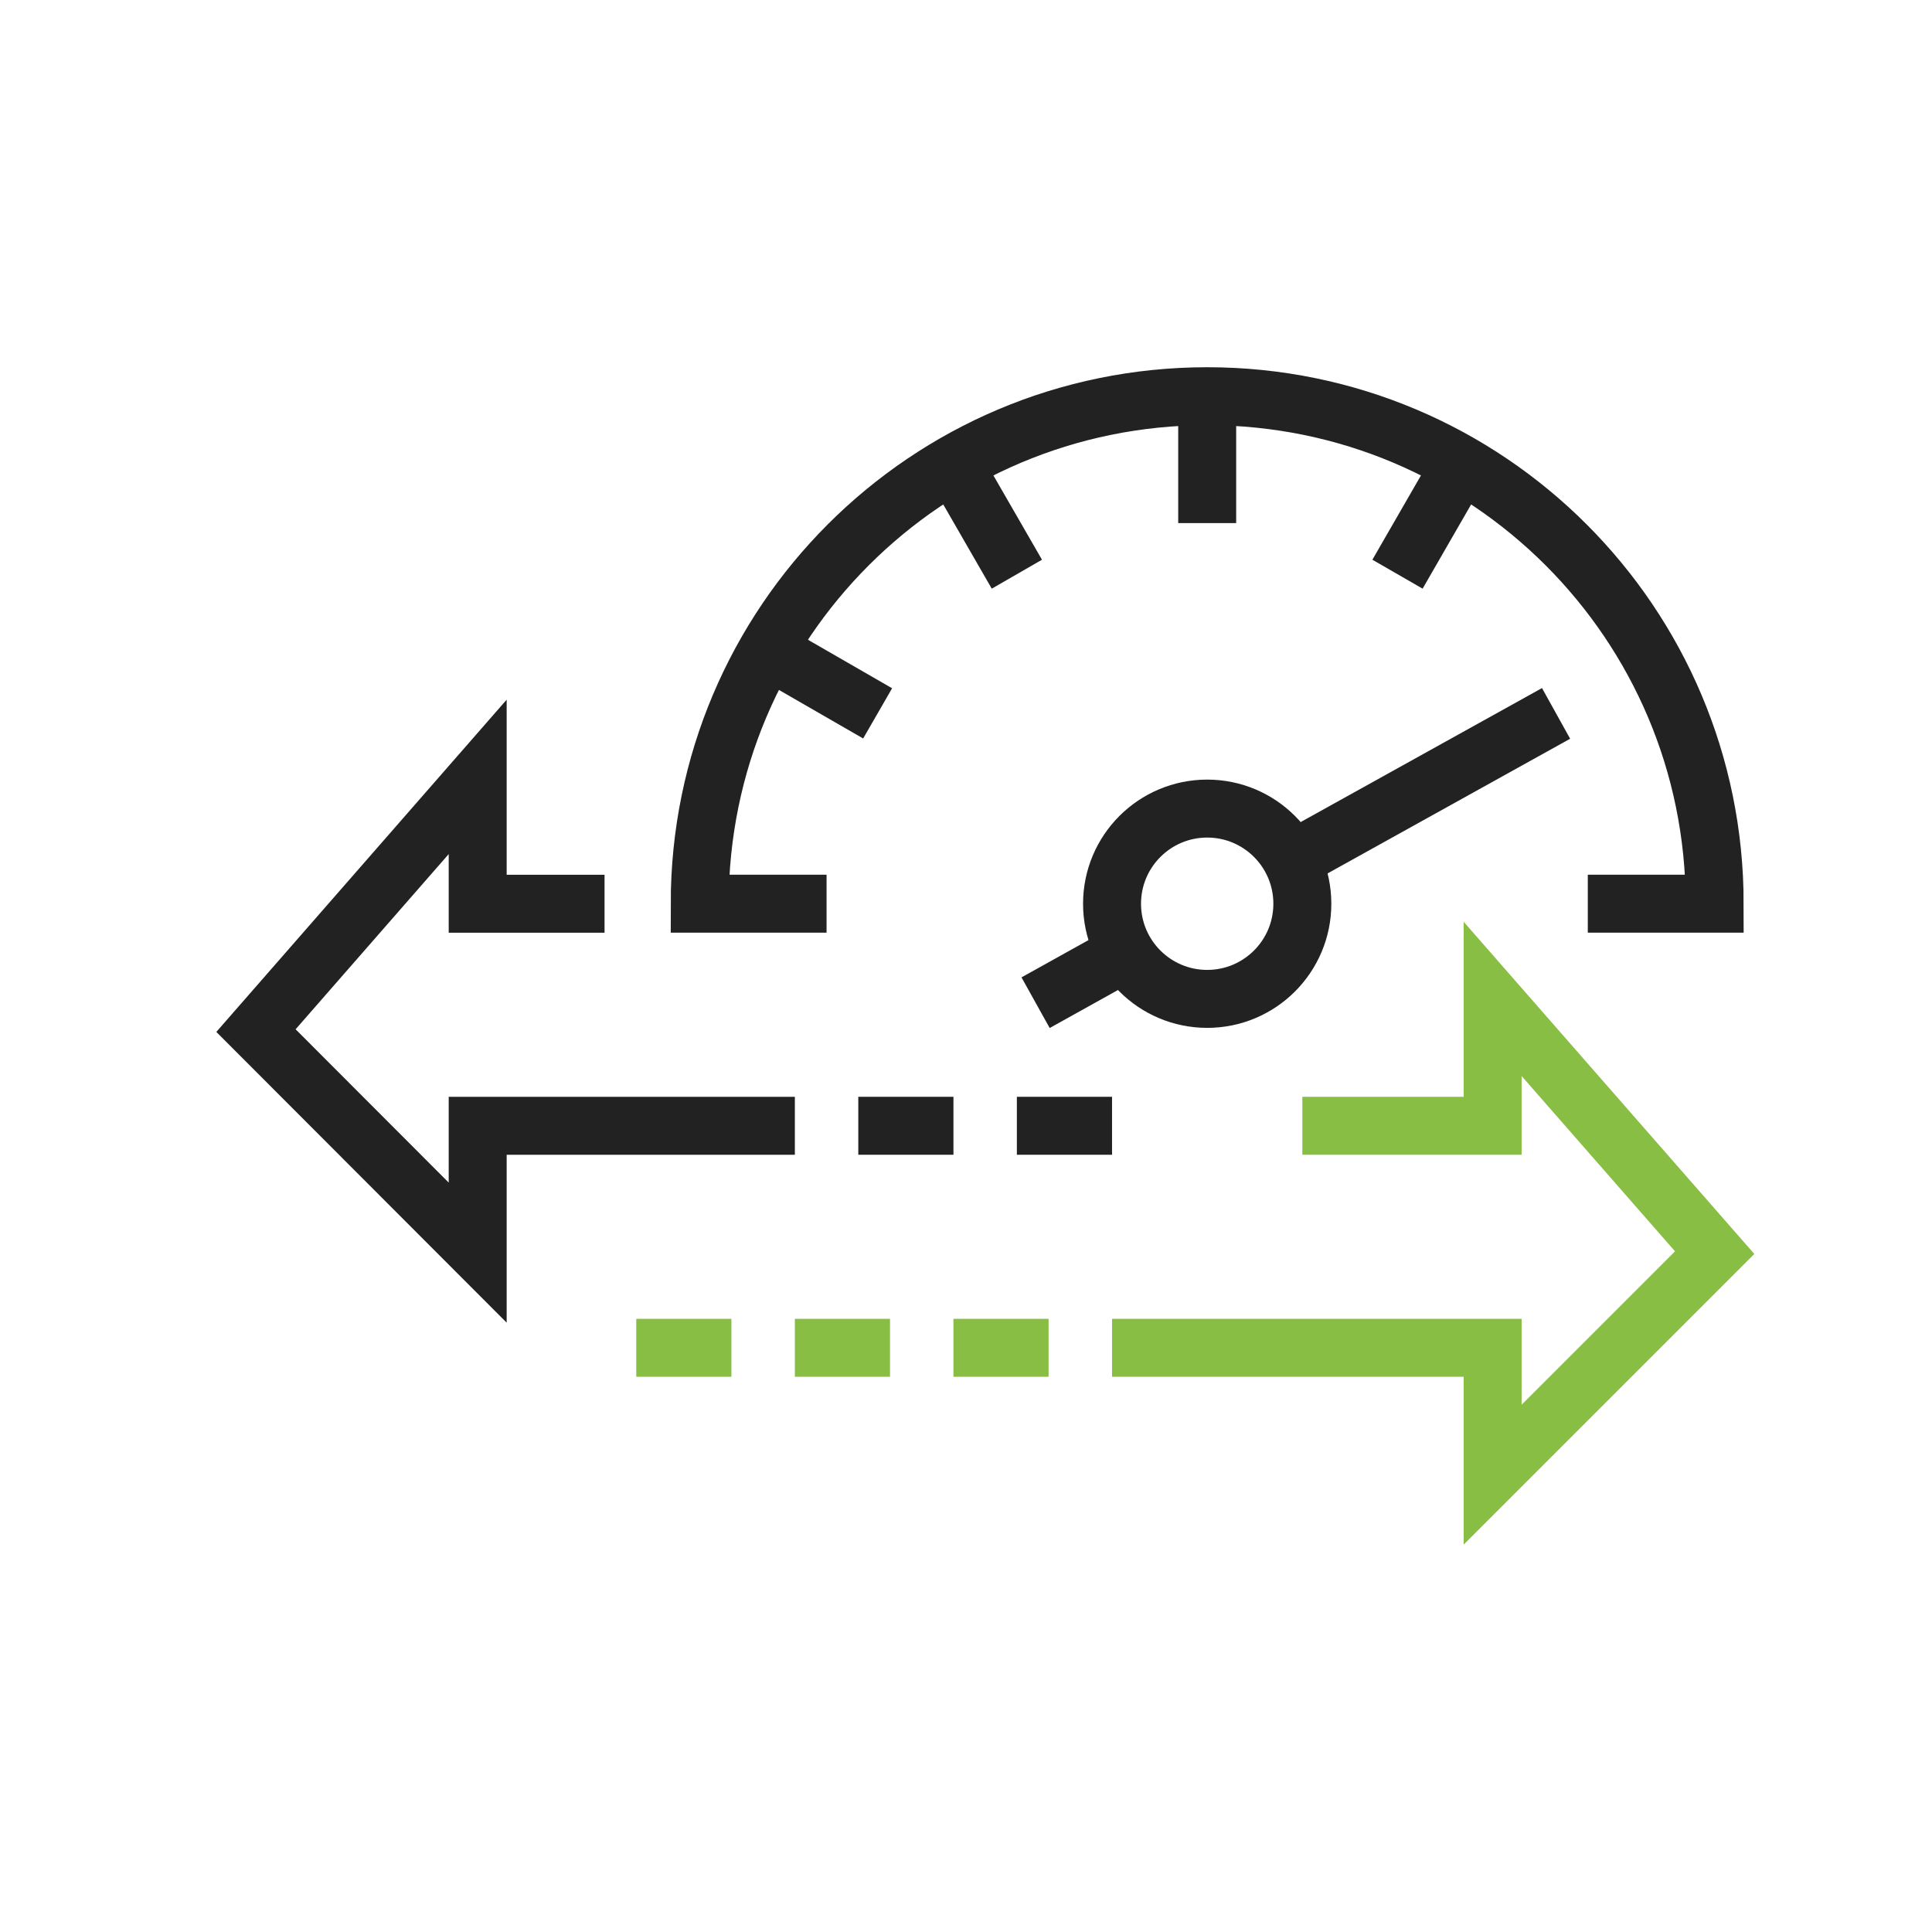
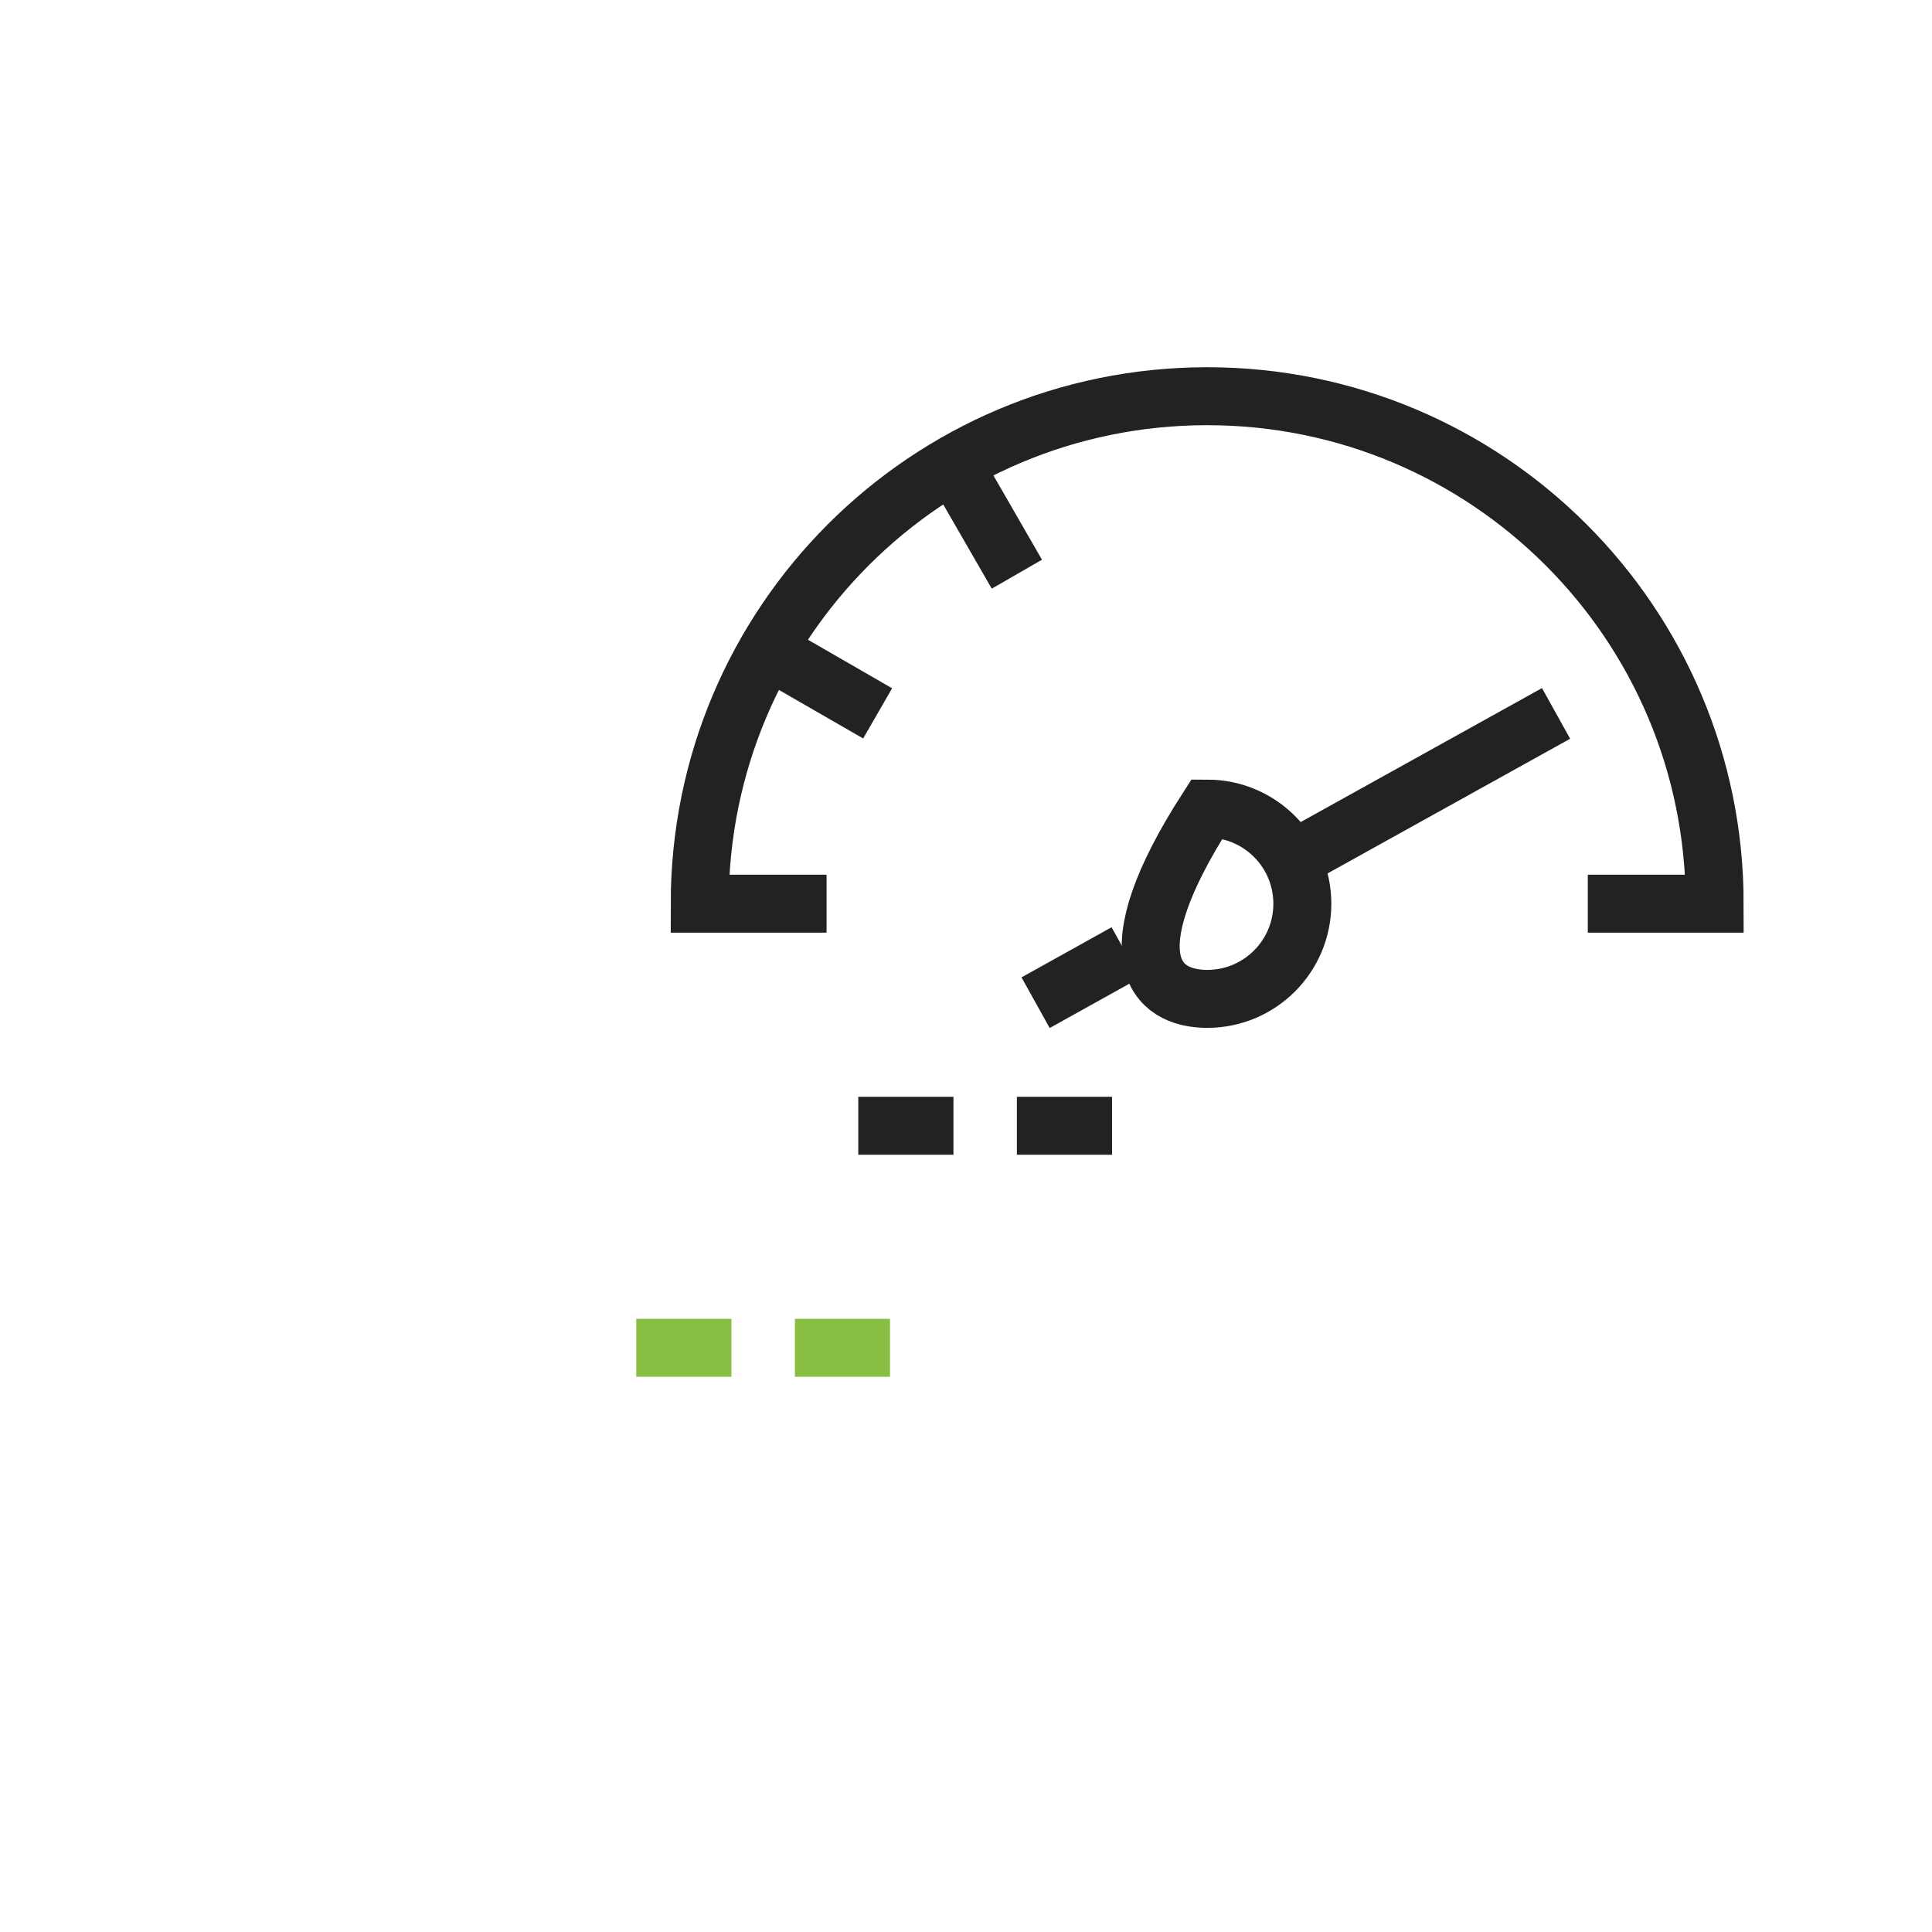
<svg xmlns="http://www.w3.org/2000/svg" width="100" height="100" viewBox="0 0 100 100" fill="none">
-   <path d="M31.291 46.778H24.725V40.211L13.249 53.344L24.725 64.836V58.27H41.142" stroke="#222222" stroke-width="3" stroke-miterlimit="10" />
-   <path d="M67.409 58.27H77.259V51.703L88.751 64.837L77.259 76.329V69.762H57.559" stroke="#89BE44" stroke-width="3" stroke-miterlimit="10" />
  <path d="M44.425 58.27H49.35" stroke="#222222" stroke-width="3" stroke-miterlimit="10" />
  <path d="M52.633 58.27H57.559" stroke="#222222" stroke-width="3" stroke-miterlimit="10" />
-   <path d="M49.35 69.762H54.275" stroke="#89BE44" stroke-width="3" stroke-miterlimit="10" />
  <path d="M41.142 69.762H46.067" stroke="#89BE44" stroke-width="3" stroke-miterlimit="10" />
  <path d="M32.933 69.762H37.858" stroke="#89BE44" stroke-width="3" stroke-miterlimit="10" />
-   <path d="M62.484 20.508V27.075" stroke="#222222" stroke-width="3" stroke-miterlimit="10" />
  <path d="M49.35 24.023L52.633 29.72" stroke="#222222" stroke-width="3" stroke-miterlimit="10" />
  <path d="M39.73 33.641L45.426 36.924" stroke="#222222" stroke-width="3" stroke-miterlimit="10" />
  <path d="M82.184 46.775H88.751C88.751 32.262 76.996 20.508 62.484 20.508C47.971 20.508 36.217 32.262 36.217 46.775H42.783" stroke="#222222" stroke-width="3" stroke-miterlimit="10" />
-   <path d="M75.617 24.023L72.334 29.72" stroke="#222222" stroke-width="3" stroke-miterlimit="10" />
-   <path d="M62.484 51.702C65.204 51.702 67.409 49.497 67.409 46.777C67.409 44.057 65.204 41.852 62.484 41.852C59.764 41.852 57.559 44.057 57.559 46.777C57.559 49.497 59.764 51.702 62.484 51.702Z" stroke="#222222" stroke-width="3" stroke-miterlimit="10" />
+   <path d="M62.484 51.702C65.204 51.702 67.409 49.497 67.409 46.777C67.409 44.057 65.204 41.852 62.484 41.852C57.559 49.497 59.764 51.702 62.484 51.702Z" stroke="#222222" stroke-width="3" stroke-miterlimit="10" />
  <path d="M66.851 44.527L80.542 36.926" stroke="#222222" stroke-width="3" stroke-miterlimit="10" />
  <path d="M53.602 51.899L58.264 49.305" stroke="#222222" stroke-width="3" stroke-miterlimit="10" />
</svg>